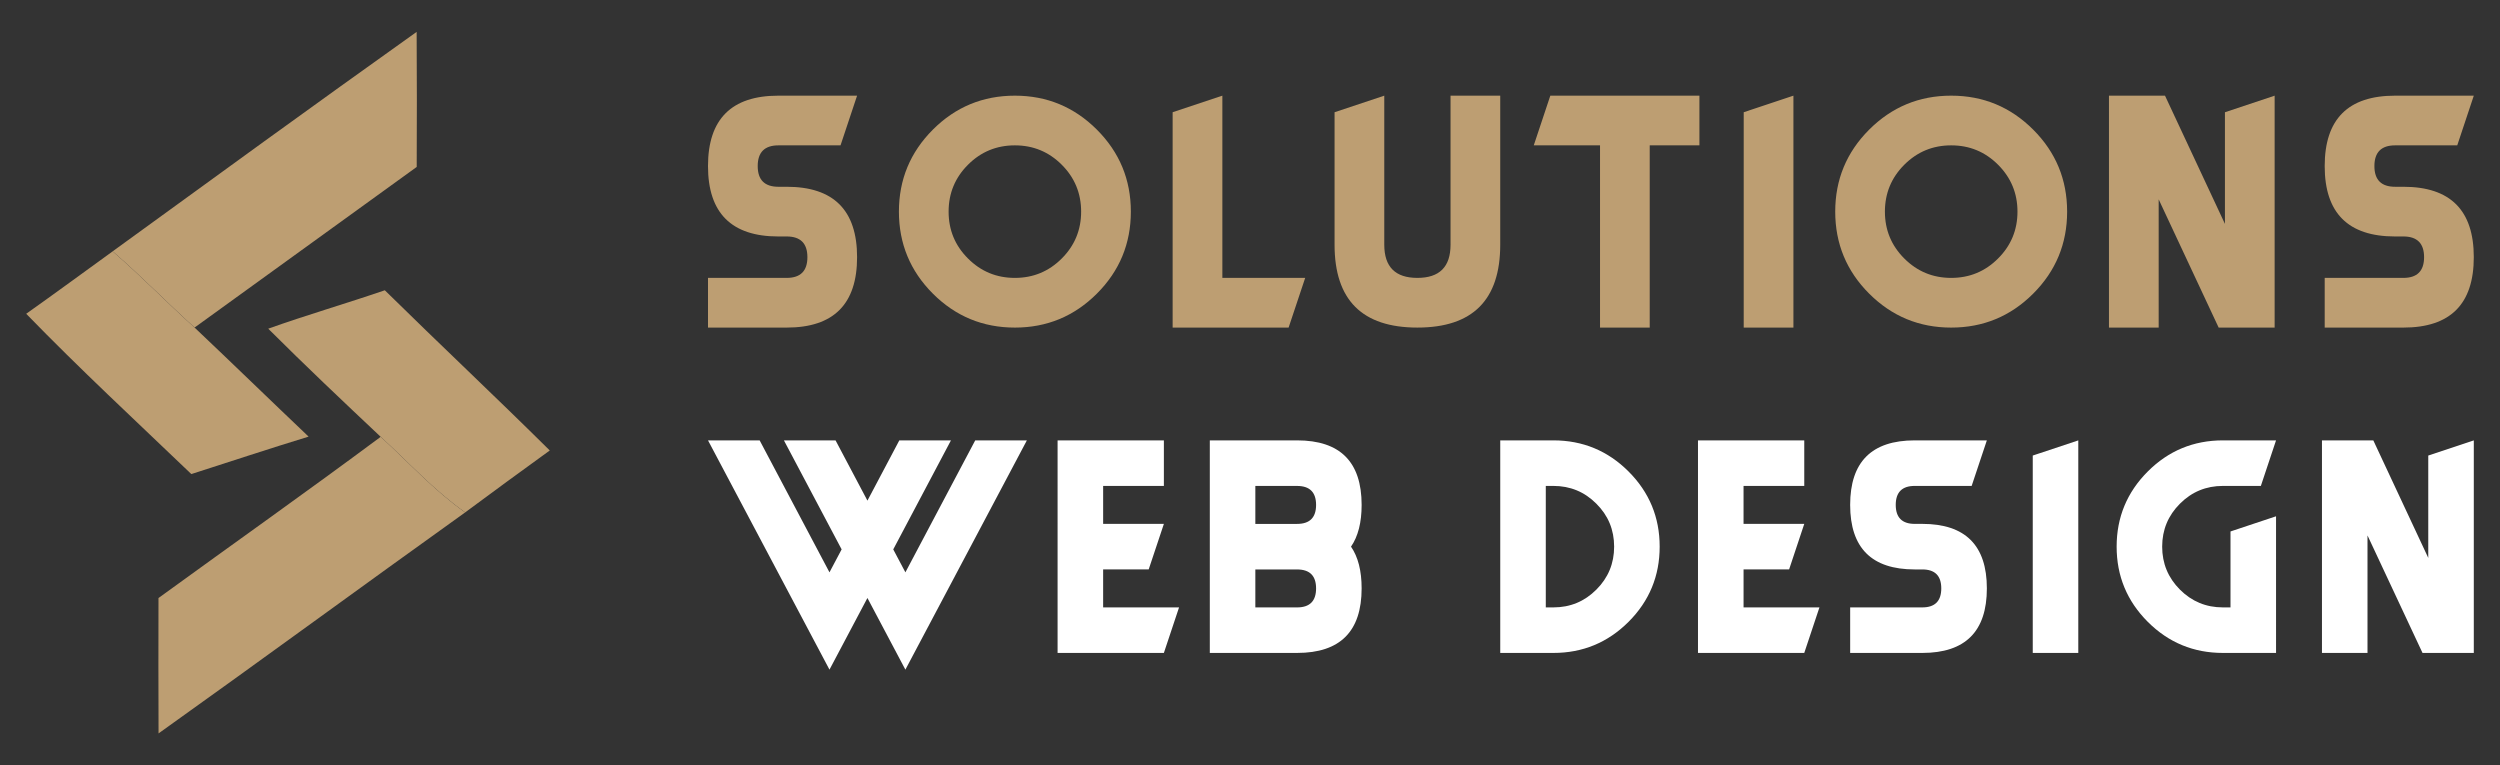
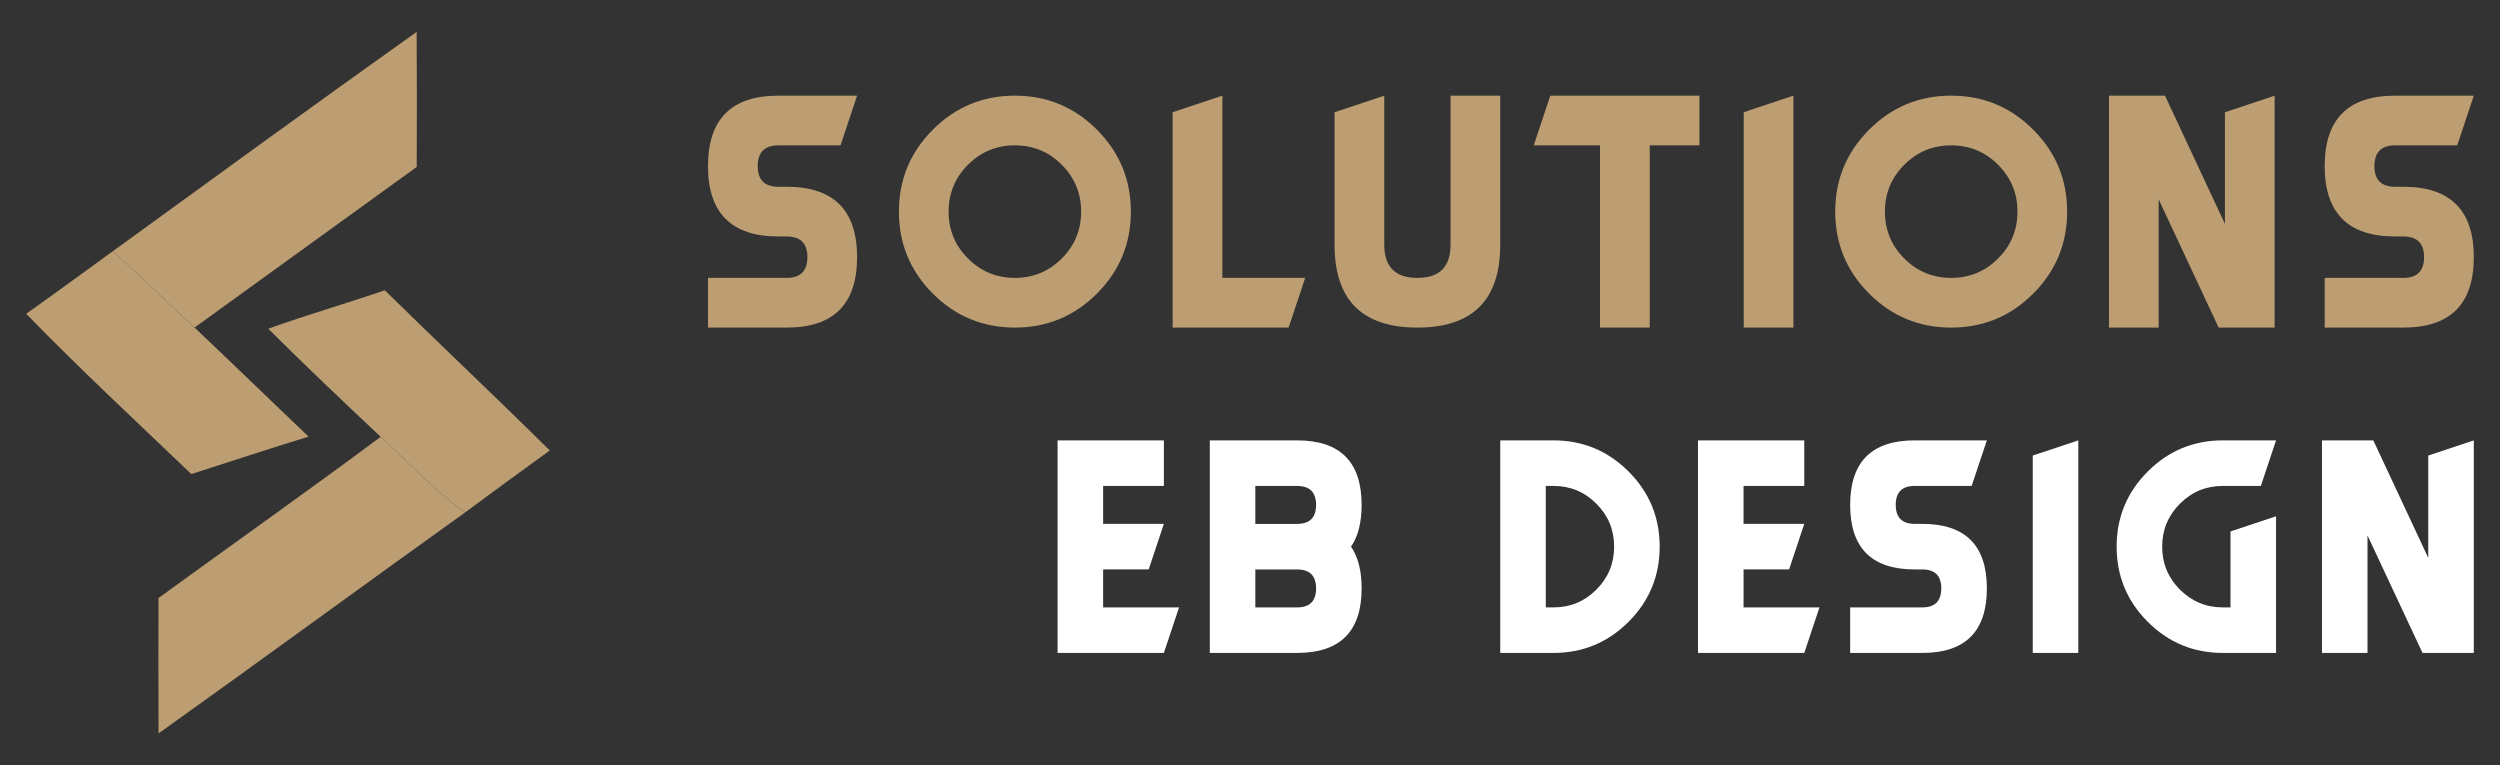
<svg xmlns="http://www.w3.org/2000/svg" version="1.1" id="Calque_1" x="0px" y="0px" width="196px" height="60px" viewBox="0 0 196 60" enable-background="new 0 0 196 60" xml:space="preserve">
  <rect x="0" y="0" width="196" height="60" fill="#333333" stroke="none" />
  <g>
    <g>
      <g>
        <path fill="#BD9E72" d="M61.026,18.539c-3.679,0-5.519-1.839-5.519-5.518c0-3.682,1.84-5.521,5.519-5.521h6.169l-1.298,3.896     h-4.871c-1.082,0-1.622,0.542-1.622,1.625c0,1.081,0.541,1.622,1.622,1.622h0.65c3.68,0,5.519,1.839,5.519,5.52     c0,3.682-1.839,5.52-5.519,5.52h-6.169v-3.896h6.169c1.082,0,1.624-0.541,1.624-1.624c0-1.081-0.542-1.624-1.624-1.624H61.026z" />
        <path fill="#BD9E72" d="M79.566,25.683c-2.51,0-4.654-0.888-6.429-2.662s-2.662-3.919-2.662-6.429     c0-2.511,0.887-4.653,2.662-6.429S77.056,7.5,79.566,7.5s4.654,0.888,6.429,2.663s2.664,3.918,2.664,6.429     c0,2.51-0.888,4.654-2.664,6.429S82.076,25.683,79.566,25.683z M79.566,21.787c1.438,0,2.662-0.506,3.676-1.521     c1.012-1.012,1.519-2.236,1.519-3.674s-0.506-2.662-1.519-3.676c-1.014-1.014-2.238-1.52-3.676-1.52     c-1.438,0-2.663,0.506-3.676,1.52c-1.014,1.014-1.519,2.238-1.519,3.676s0.504,2.662,1.519,3.674     C76.903,21.281,78.128,21.787,79.566,21.787z" />
        <path fill="#BD9E72" d="M91.935,8.799L95.833,7.5v14.287h6.494l-1.3,3.896h-9.092V8.799z" />
        <path fill="#BD9E72" d="M104.63,19.188V8.799l3.897-1.299v11.688c0,1.733,0.865,2.599,2.596,2.599     c1.732,0,2.599-0.865,2.599-2.599V7.5h3.896v11.688c0,4.329-2.164,6.494-6.495,6.494C106.794,25.683,104.63,23.518,104.63,19.188     z" />
        <path fill="#BD9E72" d="M129.338,11.396v14.286h-3.896V11.396h-5.195l1.298-3.896h11.689v3.896H129.338z" />
-         <path fill="#BD9E72" d="M140.604,25.683h-3.897V8.799l3.897-1.299V25.683z" />
+         <path fill="#BD9E72" d="M140.604,25.683h-3.897V8.799l3.897-1.299V25.683" />
        <path fill="#BD9E72" d="M152.972,25.683c-2.511,0-4.651-0.888-6.429-2.662c-1.775-1.774-2.661-3.919-2.661-6.429     c0-2.511,0.886-4.653,2.661-6.429c1.777-1.775,3.918-2.663,6.429-2.663c2.514,0,4.654,0.888,6.43,2.663s2.661,3.918,2.661,6.429     c0,2.51-0.886,4.654-2.661,6.429S155.485,25.683,152.972,25.683z M152.972,21.787c1.439,0,2.663-0.506,3.677-1.521     c1.013-1.012,1.521-2.236,1.521-3.674s-0.508-2.662-1.521-3.676c-1.014-1.014-2.237-1.52-3.677-1.52     c-1.437,0-2.66,0.506-3.676,1.52c-1.013,1.014-1.519,2.238-1.519,3.676s0.506,2.662,1.519,3.674     C150.312,21.281,151.535,21.787,152.972,21.787z" />
        <path fill="#BD9E72" d="M169.24,15.63v10.053h-3.897V7.5h4.393l4.699,10.053V8.799l3.896-1.299v18.183h-4.389L169.24,15.63z" />
        <path fill="#BD9E72" d="M187.774,18.539c-3.681,0-5.518-1.839-5.518-5.518c0-3.682,1.837-5.521,5.518-5.521h6.172l-1.298,3.896     h-4.874c-1.079,0-1.621,0.542-1.621,1.625c0,1.081,0.542,1.622,1.621,1.622h0.65c3.681,0,5.521,1.839,5.521,5.52     c0,3.682-1.841,5.52-5.521,5.52h-6.168v-3.896h6.168c1.081,0,1.624-0.541,1.624-1.624c0-1.081-0.543-1.624-1.624-1.624H187.774z" />
      </g>
      <g>
-         <path fill="#FFFFFF" d="M68.006,46.882L65.031,52.5l-9.523-17.975h4.048l5.475,10.346l0.953-1.799l-4.525-8.547h4.048l2.5,4.725     l2.5-4.725h4.048l-4.524,8.547l0.952,1.799l5.475-10.346h4.049L70.982,52.5L68.006,46.882z" />
        <path fill="#FFFFFF" d="M86.486,47.62h5.952l-1.19,3.57h-8.333V34.525h8.333v3.571h-4.762v2.977h4.762l-1.191,3.57h-3.571V47.62z     " />
        <path fill="#FFFFFF" d="M94.849,34.525h6.845c3.372,0,5.058,1.687,5.058,5.059c0,1.374-0.276,2.464-0.832,3.273     c0.556,0.81,0.832,1.9,0.832,3.273c0,3.374-1.686,5.06-5.058,5.06h-6.845V34.525z M98.419,38.097v2.977h3.274     c0.992,0,1.488-0.498,1.488-1.489c0-0.99-0.496-1.487-1.488-1.487H98.419z M98.419,44.644v2.977h3.274     c0.992,0,1.488-0.497,1.488-1.489s-0.496-1.487-1.488-1.487H98.419z" />
        <path fill="#FFFFFF" d="M121.785,34.525c2.302,0,4.266,0.814,5.895,2.441c1.626,1.627,2.438,3.59,2.438,5.891     c0,2.302-0.813,4.266-2.438,5.893c-1.629,1.627-3.593,2.44-5.895,2.44h-4.166V34.525H121.785z M121.785,47.62     c1.319,0,2.442-0.465,3.369-1.394c0.93-0.93,1.394-2.05,1.394-3.369c0-1.317-0.464-2.441-1.394-3.367     c-0.927-0.93-2.05-1.394-3.369-1.394h-0.595v9.523H121.785z" />
        <path fill="#FFFFFF" d="M136.694,47.62h5.95l-1.19,3.57h-8.332V34.525h8.332v3.571h-4.76v2.977h4.76l-1.188,3.57h-3.571V47.62z" />
        <path fill="#FFFFFF" d="M150.113,44.644c-3.373,0-5.061-1.686-5.061-5.06c0-3.372,1.688-5.059,5.061-5.059h5.656l-1.191,3.571     h-4.465c-0.991,0-1.487,0.497-1.487,1.487c0,0.991,0.496,1.489,1.487,1.489h0.596c3.37,0,5.061,1.686,5.061,5.058     c0,3.374-1.69,5.06-5.061,5.06h-5.656v-3.57h5.656c0.991,0,1.487-0.497,1.487-1.489s-0.496-1.487-1.487-1.487H150.113z" />
        <path fill="#FFFFFF" d="M162.938,51.19h-3.57V35.715l3.57-1.189V51.19z" />
        <path fill="#FFFFFF" d="M174.276,34.525h4.166l-1.19,3.571h-2.976c-1.318,0-2.438,0.464-3.368,1.394     c-0.927,0.926-1.393,2.05-1.393,3.367c0,1.319,0.466,2.439,1.393,3.369c0.93,0.929,2.05,1.394,3.368,1.394h0.596v-5.954     l3.57-1.189V51.19h-4.166c-2.3,0-4.267-0.813-5.893-2.44s-2.439-3.591-2.439-5.893c0-2.301,0.813-4.264,2.439-5.891     S171.977,34.525,174.276,34.525z" />
        <path fill="#FFFFFF" d="M185.612,41.978v9.213h-3.57V34.525h4.025l4.309,9.214v-8.024l3.57-1.189V51.19h-4.021L185.612,41.978z" />
      </g>
    </g>
    <g>
      <path fill="#BD9E72" d="M32.665,2.5c0.022,3.525,0.022,7.057,0.005,10.588c-5.804,4.199-11.607,8.398-17.416,12.593    c-2.167-1.96-4.211-4.06-6.422-5.976C16.758,13.945,24.684,8.182,32.665,2.5L32.665,2.5z" />
      <path fill="#BD9E72" d="M8.833,19.705c2.211,1.916,4.255,4.016,6.422,5.976c2.996,2.835,5.948,5.709,8.939,8.55    c-3.074,0.941-6.132,1.955-9.195,2.936C10.659,33.01,6.237,28.911,2.054,24.6C4.327,22.99,6.571,21.342,8.833,19.705L8.833,19.705    z" />
      <path fill="#BD9E72" d="M30.169,22.757c4.283,4.216,8.667,8.332,12.933,12.56c-2.217,1.609-4.434,3.219-6.634,4.856    c-2.451-1.737-4.422-3.909-6.622-5.927c-2.969-2.795-5.932-5.597-8.817-8.477C24.054,24.689,27.134,23.799,30.169,22.757    L30.169,22.757z" />
      <path fill="#BD9E72" d="M29.847,34.246c2.2,2.018,4.171,4.189,6.622,5.927C28.438,45.921,20.473,51.764,12.43,57.5    c-0.017-3.537-0.011-7.079-0.005-10.615C18.229,42.668,24.093,38.524,29.847,34.246L29.847,34.246z" />
    </g>
  </g>
</svg>